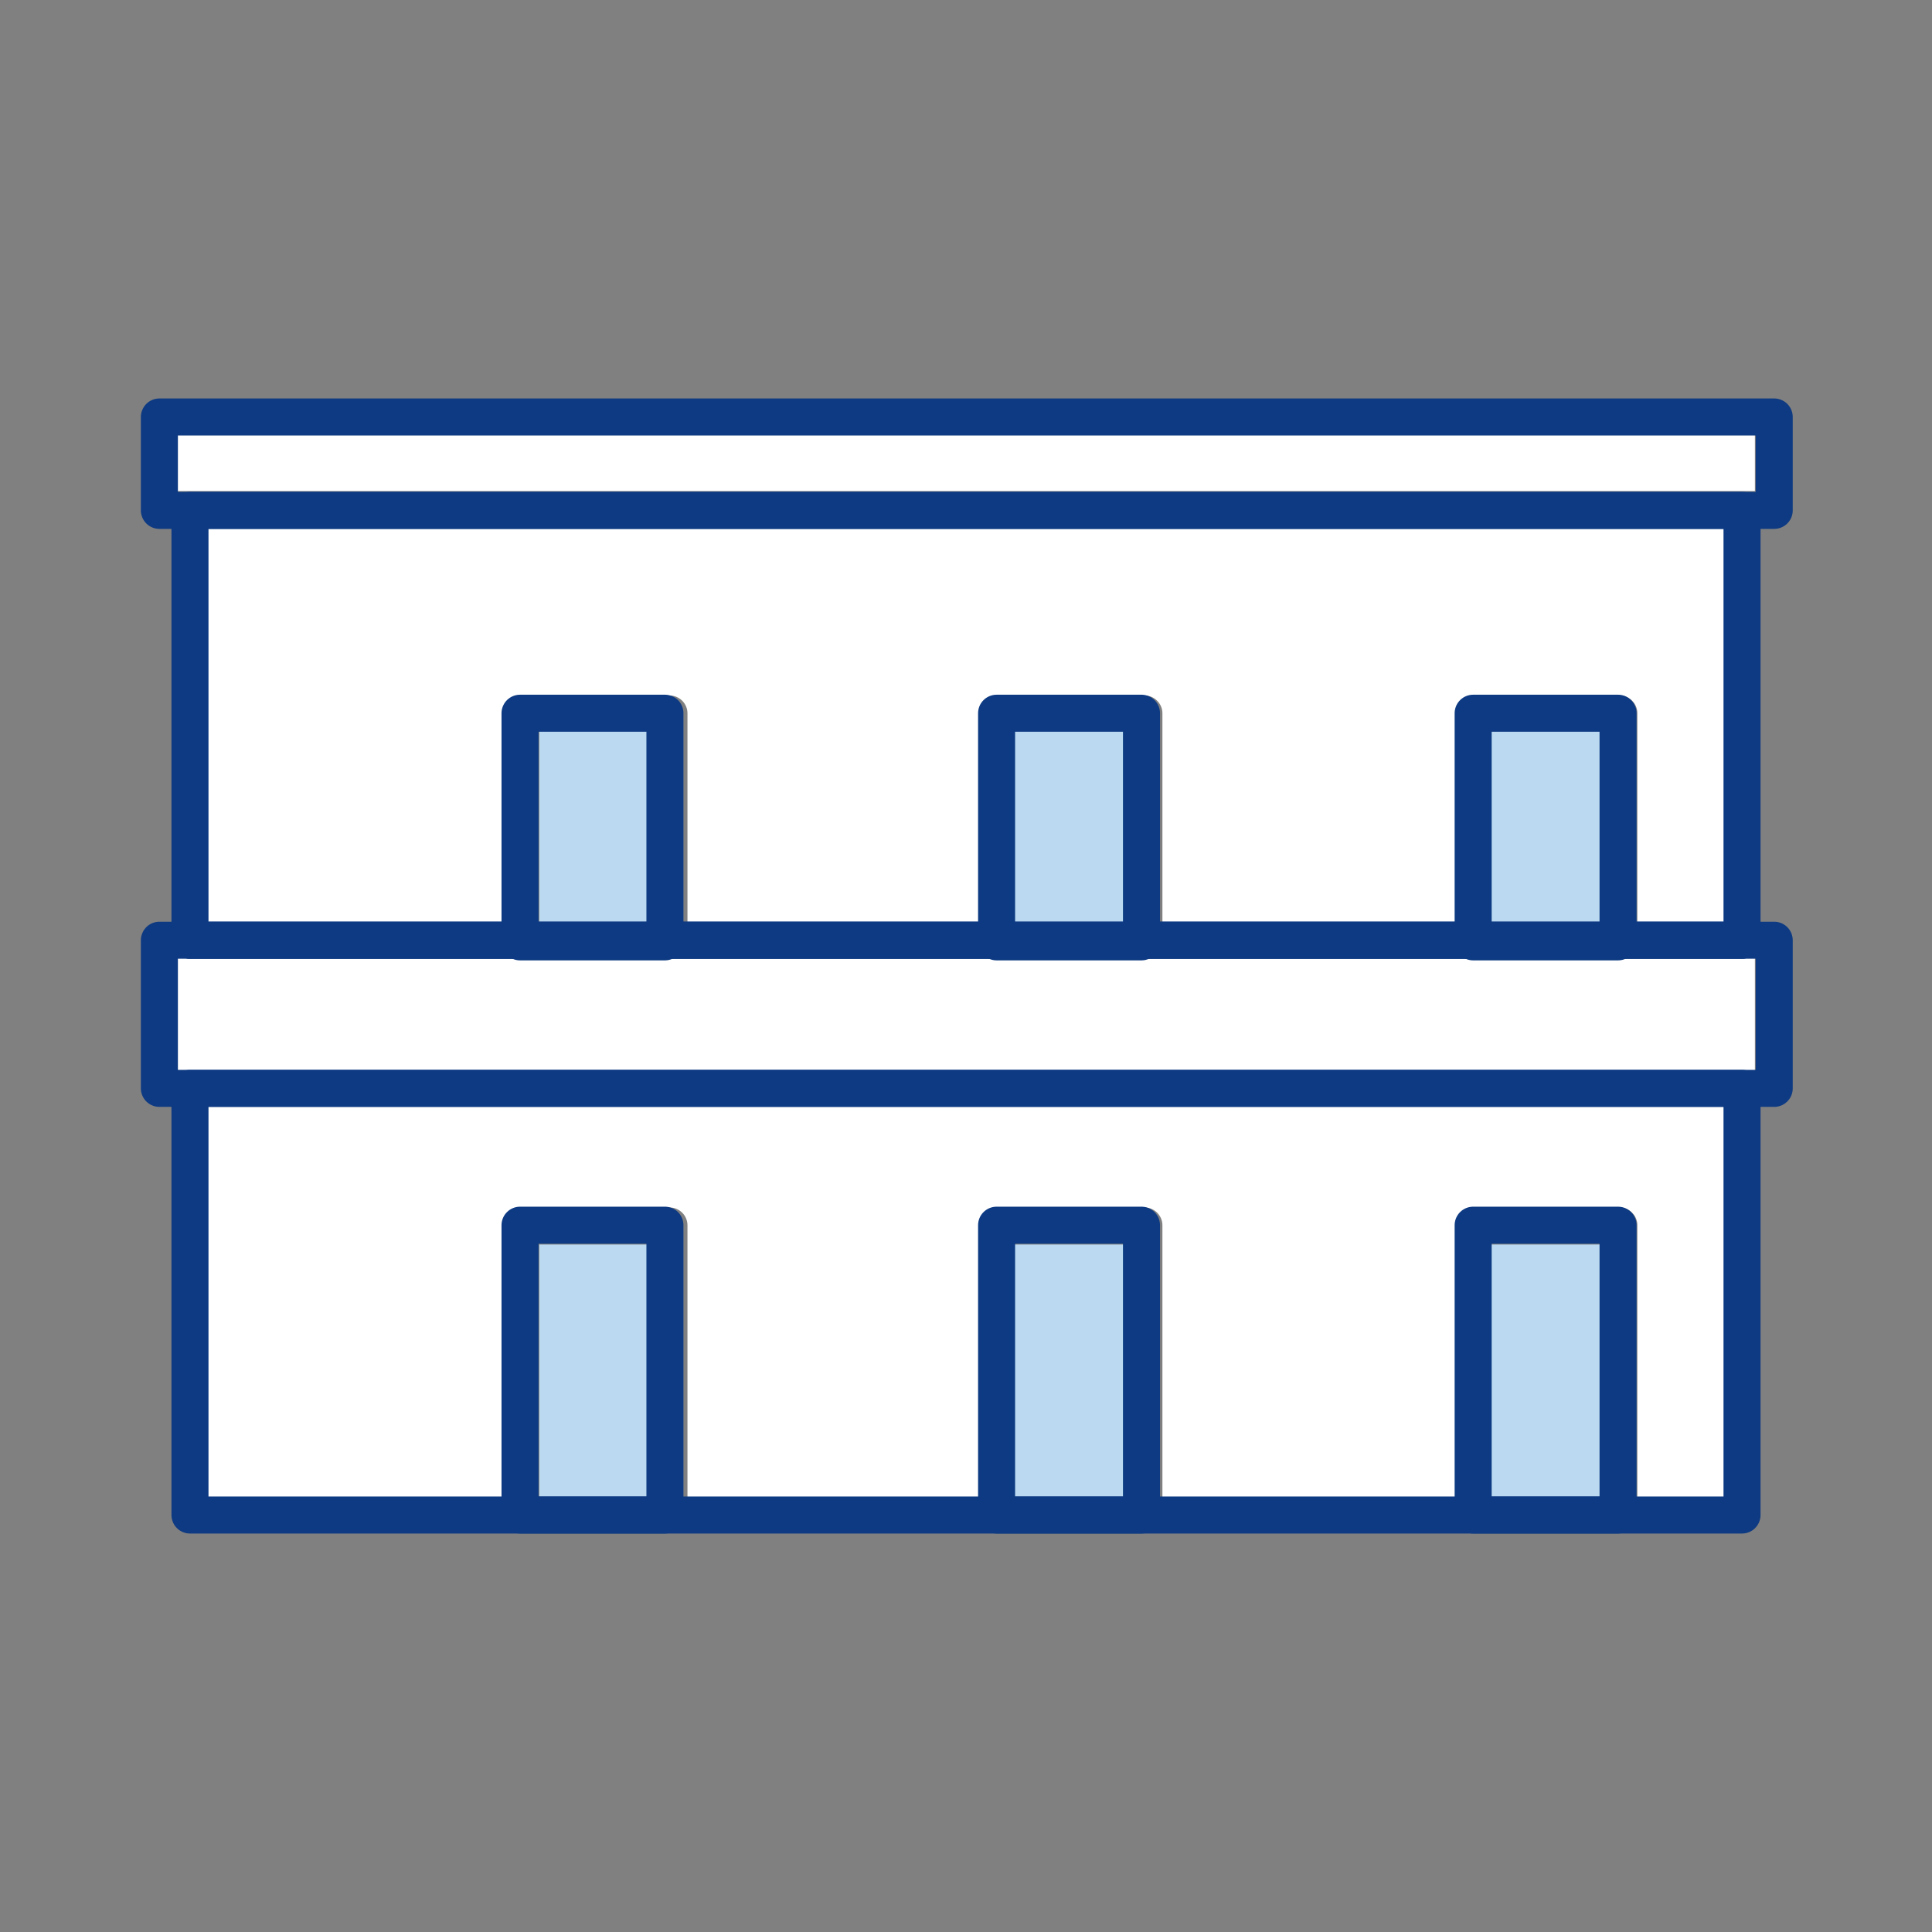
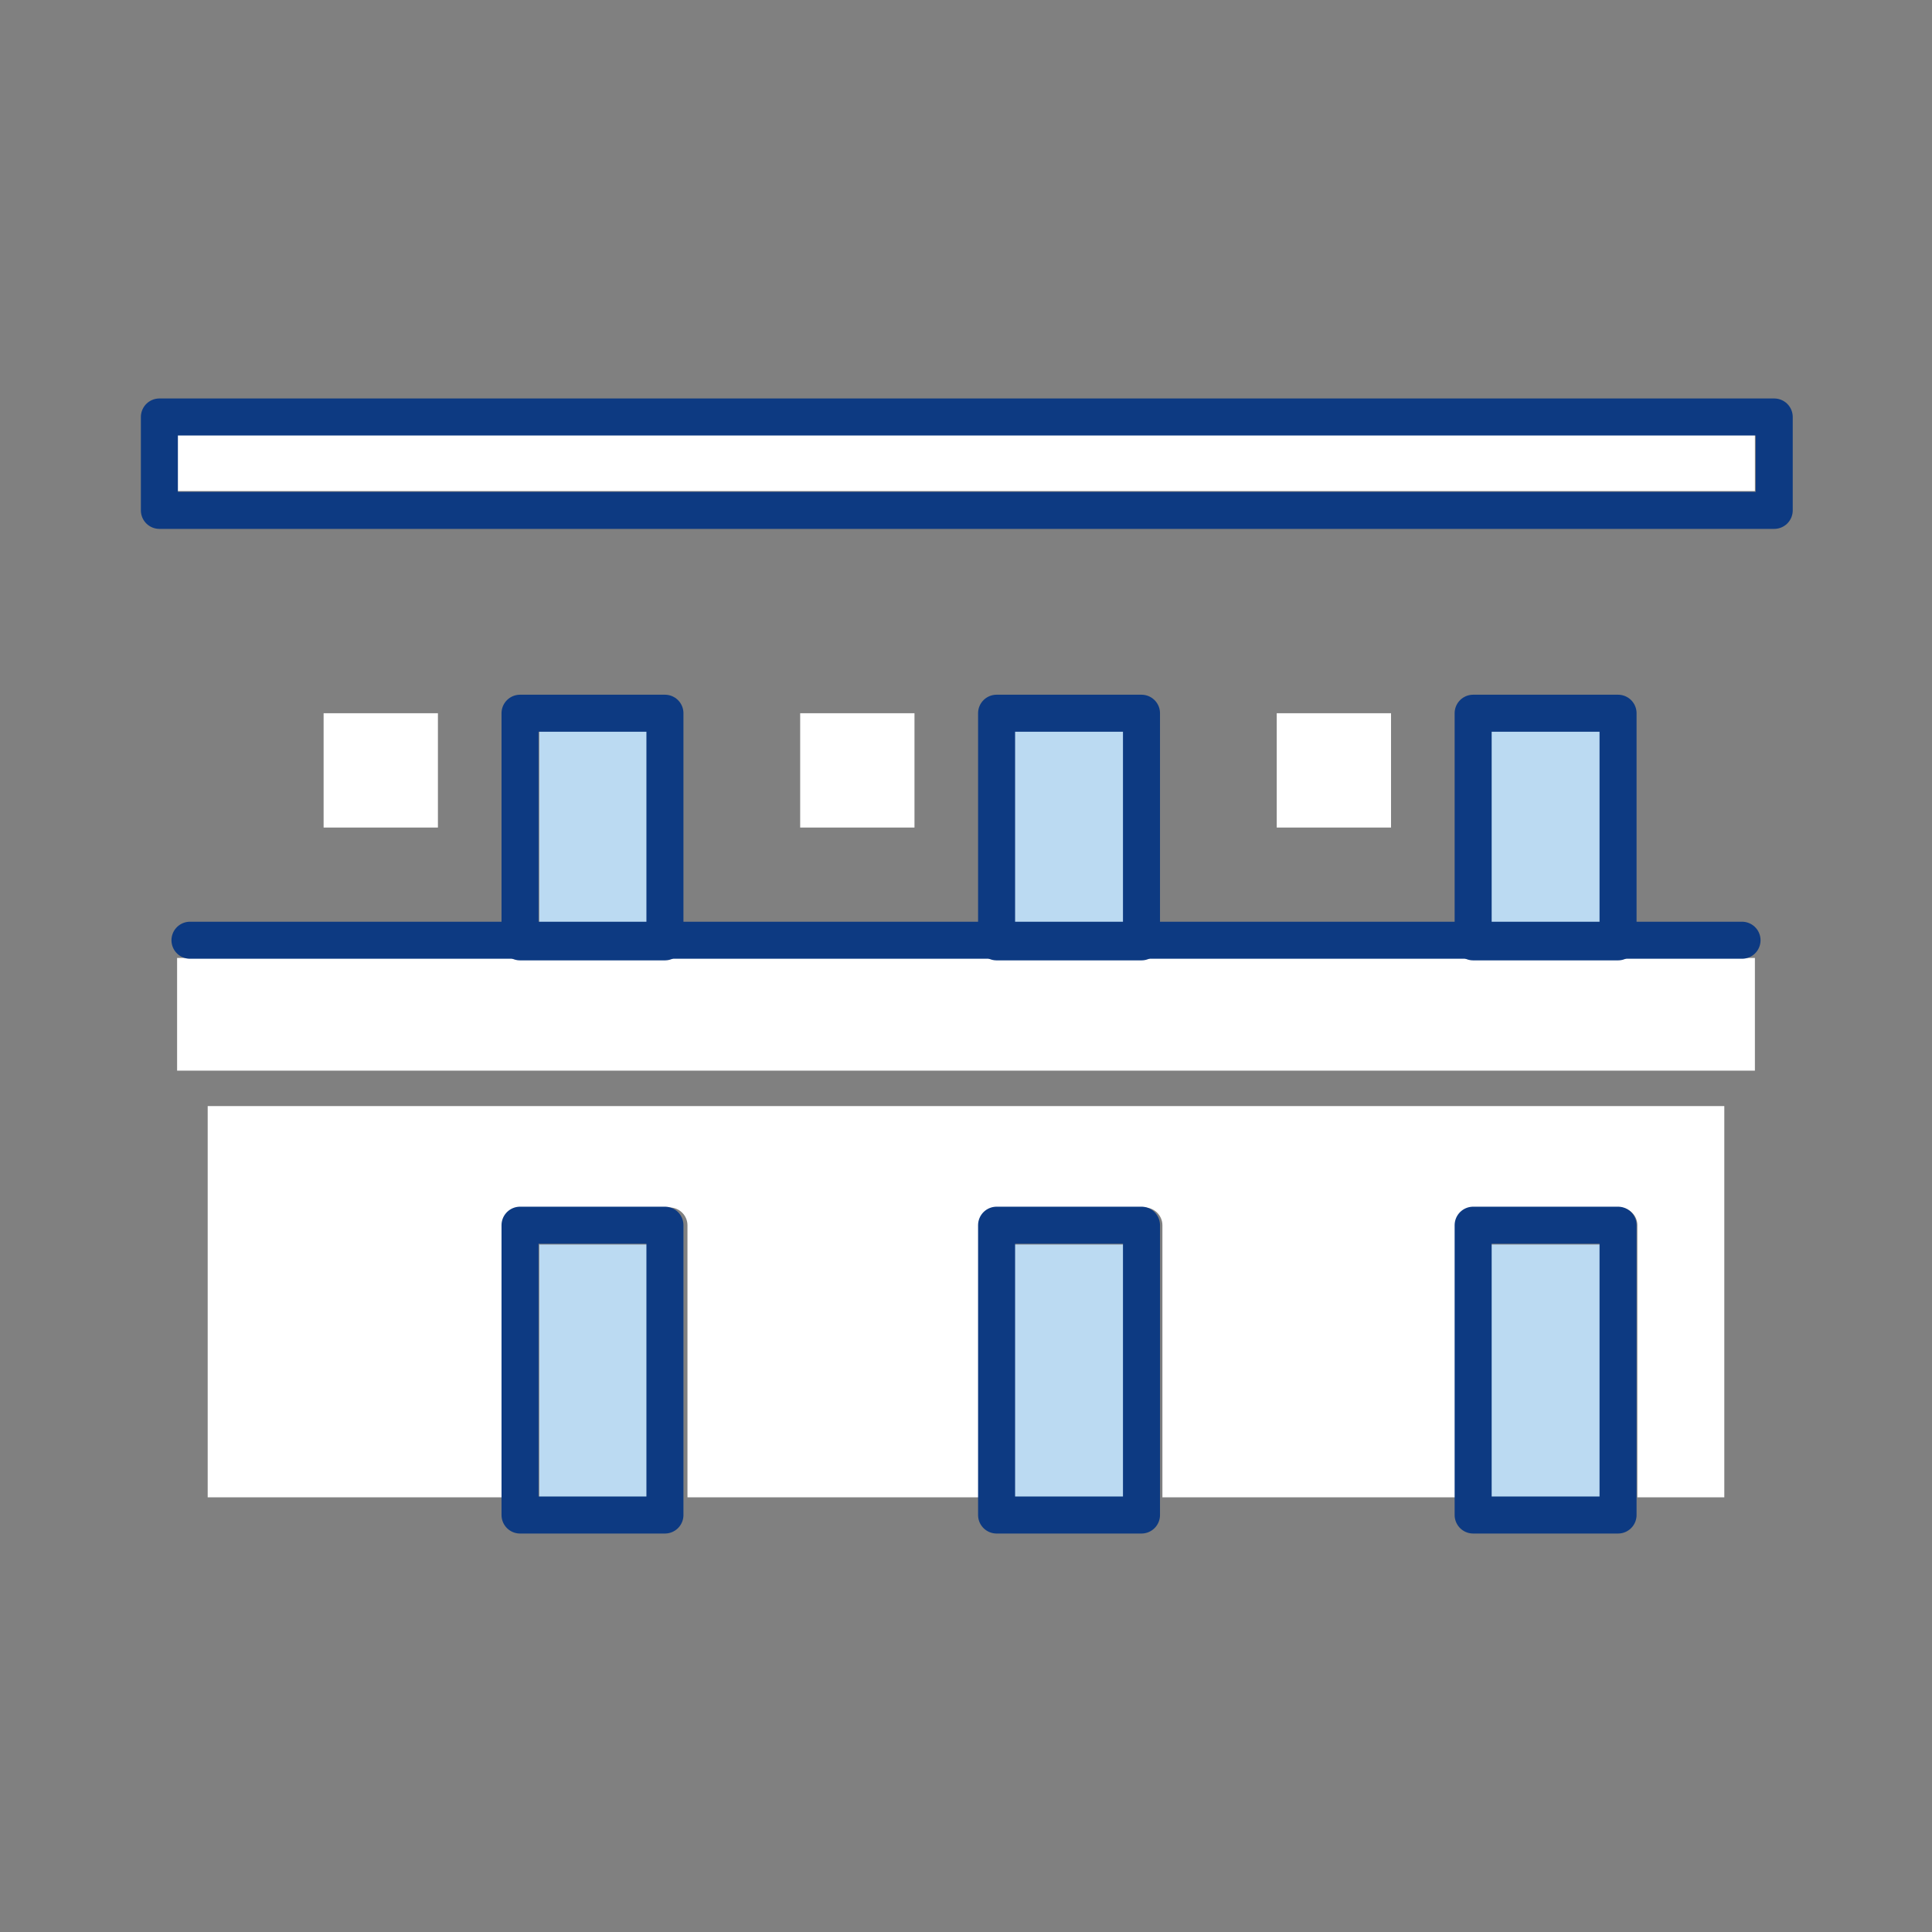
<svg xmlns="http://www.w3.org/2000/svg" id="_レイヤー_1" data-name="レイヤー_1" version="1.1" viewBox="0 0 120 120">
  <rect x="0" y="0" width="120" height="120" fill="#808080" stroke="none" />
  <defs>
    <style>
      .st0 {
        fill: #bbdaf2;
      }

      .st1 {
        fill: #fff;
      }

      .st2 {
        fill: none;
        stroke: #0d3a82;
        stroke-linecap: round;
        stroke-linejoin: round;
        stroke-width: 2.3px;
      }
    </style>
  </defs>
  <polygon class="st1" points="11 27 109 27 109 30.5 108.2 30.5 11.8 30.5 11 30.5 11 27" />
  <rect class="st0" x="33.5" y="45.4" width="6.8" height="11.9" />
  <polygon class="st1" points="32.3 59.5 41.4 59.5 61.9 59.5 71 59.5 91.5 59.5 100.5 59.5 108.2 59.5 109 59.5 109 66.5 108.2 66.5 11.8 66.5 11 66.5 11 59.5 11.8 59.5 32.3 59.5" />
  <rect class="st0" x="63" y="45.4" width="6.8" height="11.9" />
  <rect class="st0" x="92.6" y="45.4" width="6.8" height="11.9" />
  <rect class="st0" x="33.5" y="77.3" width="6.8" height="15.7" />
  <rect class="st0" x="63" y="77.3" width="6.8" height="15.7" />
  <rect class="st0" x="92.6" y="77.3" width="6.8" height="15.7" />
  <path class="st1" d="M107.1,93h-5.4v-16.9c0-.6-.5-1.1-1.1-1.1h-9c-.6,0-1.1.5-1.1,1.1v16.9h-18.3v-16.9c0-.6-.5-1.1-1.1-1.1h-9c-.6,0-1.1.5-1.1,1.1v16.9h-18.3v-16.9c0-.6-.5-1.1-1.1-1.1h-9c-.6,0-1.1.5-1.1,1.1v16.9H12.9v-24.3h94.2v24.3Z" />
-   <path class="st1" d="M107.1,57.3h-5.4v-13c0-.6-.5-1.1-1.1-1.1h-9c-.6,0-1.1.5-1.1,1.1v13h-18.3v-13c0-.6-.5-1.1-1.1-1.1h-9c-.6,0-1.1.5-1.1,1.1v13h-18.3v-13c0-.6-.5-1.1-1.1-1.1h-9c-.6,0-1.1.5-1.1,1.1v13H12.9v-24.5h94.2v24.5Z" />
  <g>
-     <rect class="st2" x="11.8" y="31.7" width="96.4" height="26.7" />
-     <rect class="st2" x="11.8" y="67.6" width="96.4" height="26.5" />
    <rect class="st2" x="9.9" y="25.9" width="100.3" height="5.8" />
-     <rect class="st2" x="9.9" y="58.4" width="100.3" height="9.2" />
    <rect class="st1" x="20.1" y="44.3" width="7.1" height="7.1" />
    <rect class="st2" x="32.3" y="44.3" width="9" height="14.2" />
    <rect class="st1" x="49.7" y="44.3" width="7.1" height="7.1" />
    <rect class="st2" x="61.9" y="44.3" width="9" height="14.2" />
    <rect class="st1" x="49.7" y="76.1" width="7.1" height="7.1" />
    <rect class="st2" x="61.9" y="76.1" width="9" height="18" />
    <rect class="st1" x="20.1" y="76.1" width="7.1" height="7.1" />
    <rect class="st2" x="32.3" y="76.1" width="9" height="18" />
    <rect class="st1" x="79.3" y="44.3" width="7.1" height="7.1" />
    <rect class="st2" x="91.5" y="44.3" width="9" height="14.2" />
-     <rect class="st1" x="79.3" y="76.1" width="7.1" height="7.1" />
    <rect class="st2" x="91.5" y="76.1" width="9" height="18" />
    <line class="st2" x1="108.2" y1="58.4" x2="11.8" y2="58.4" />
  </g>
</svg>